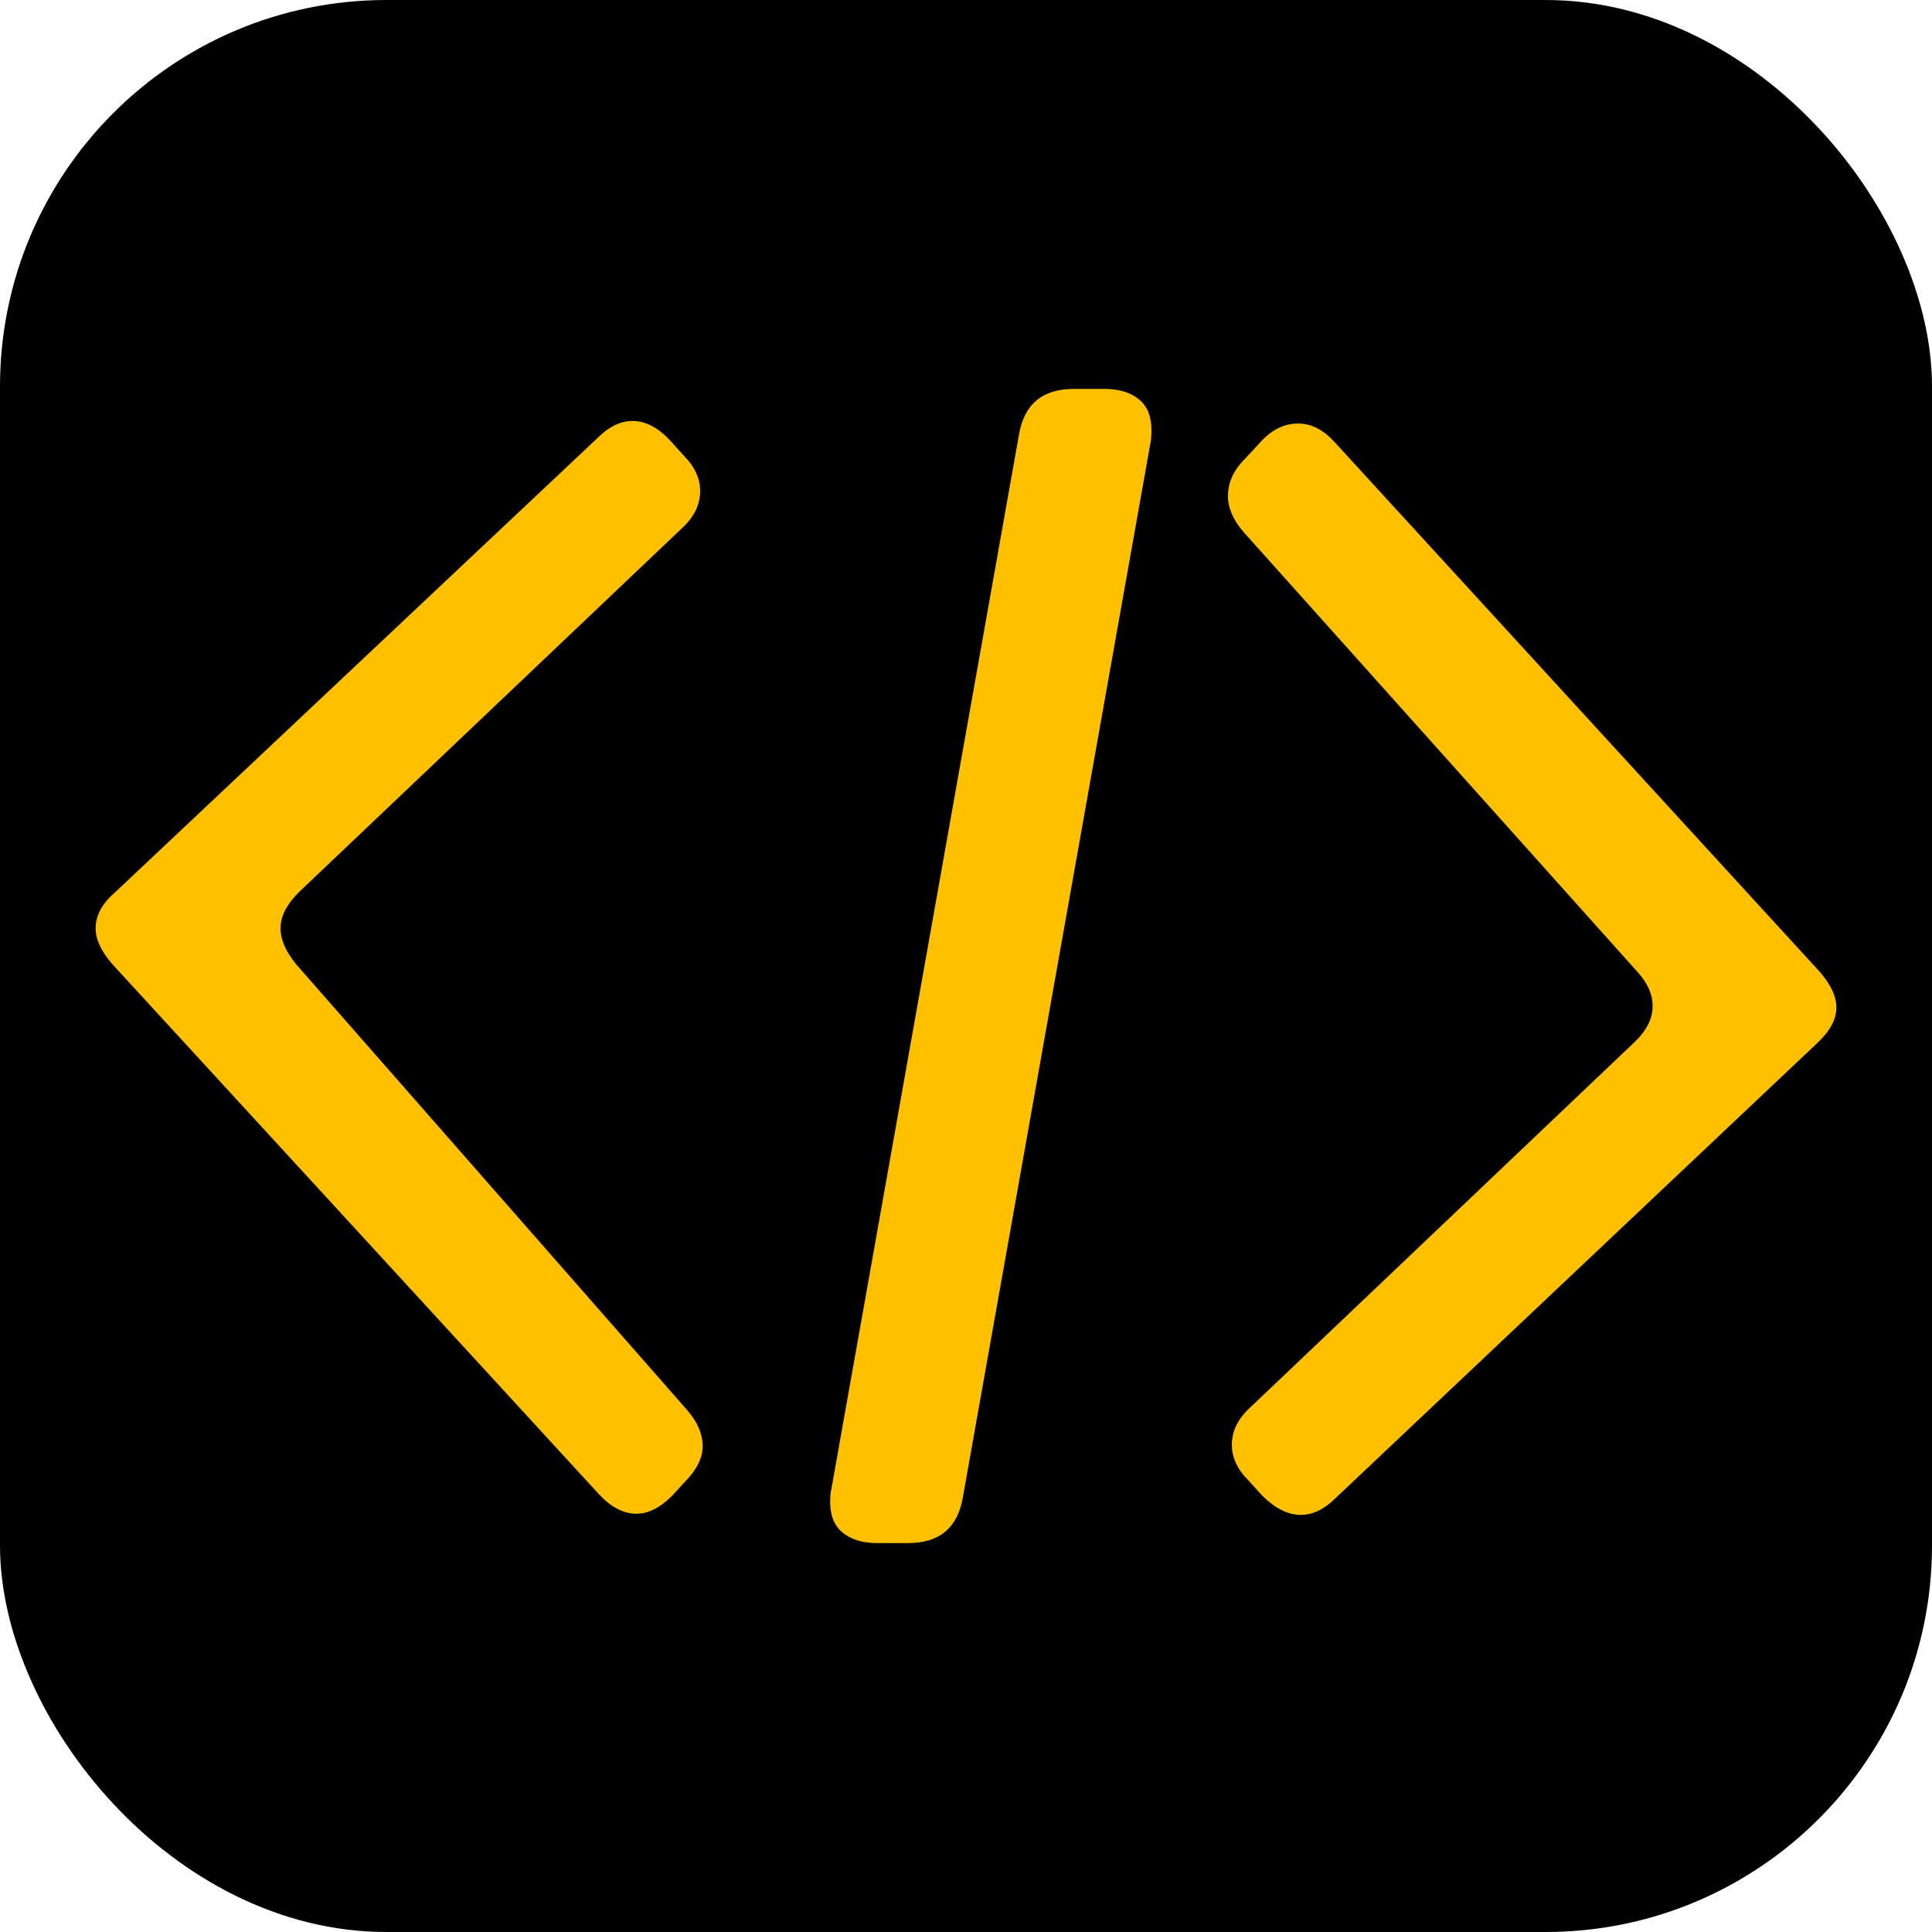
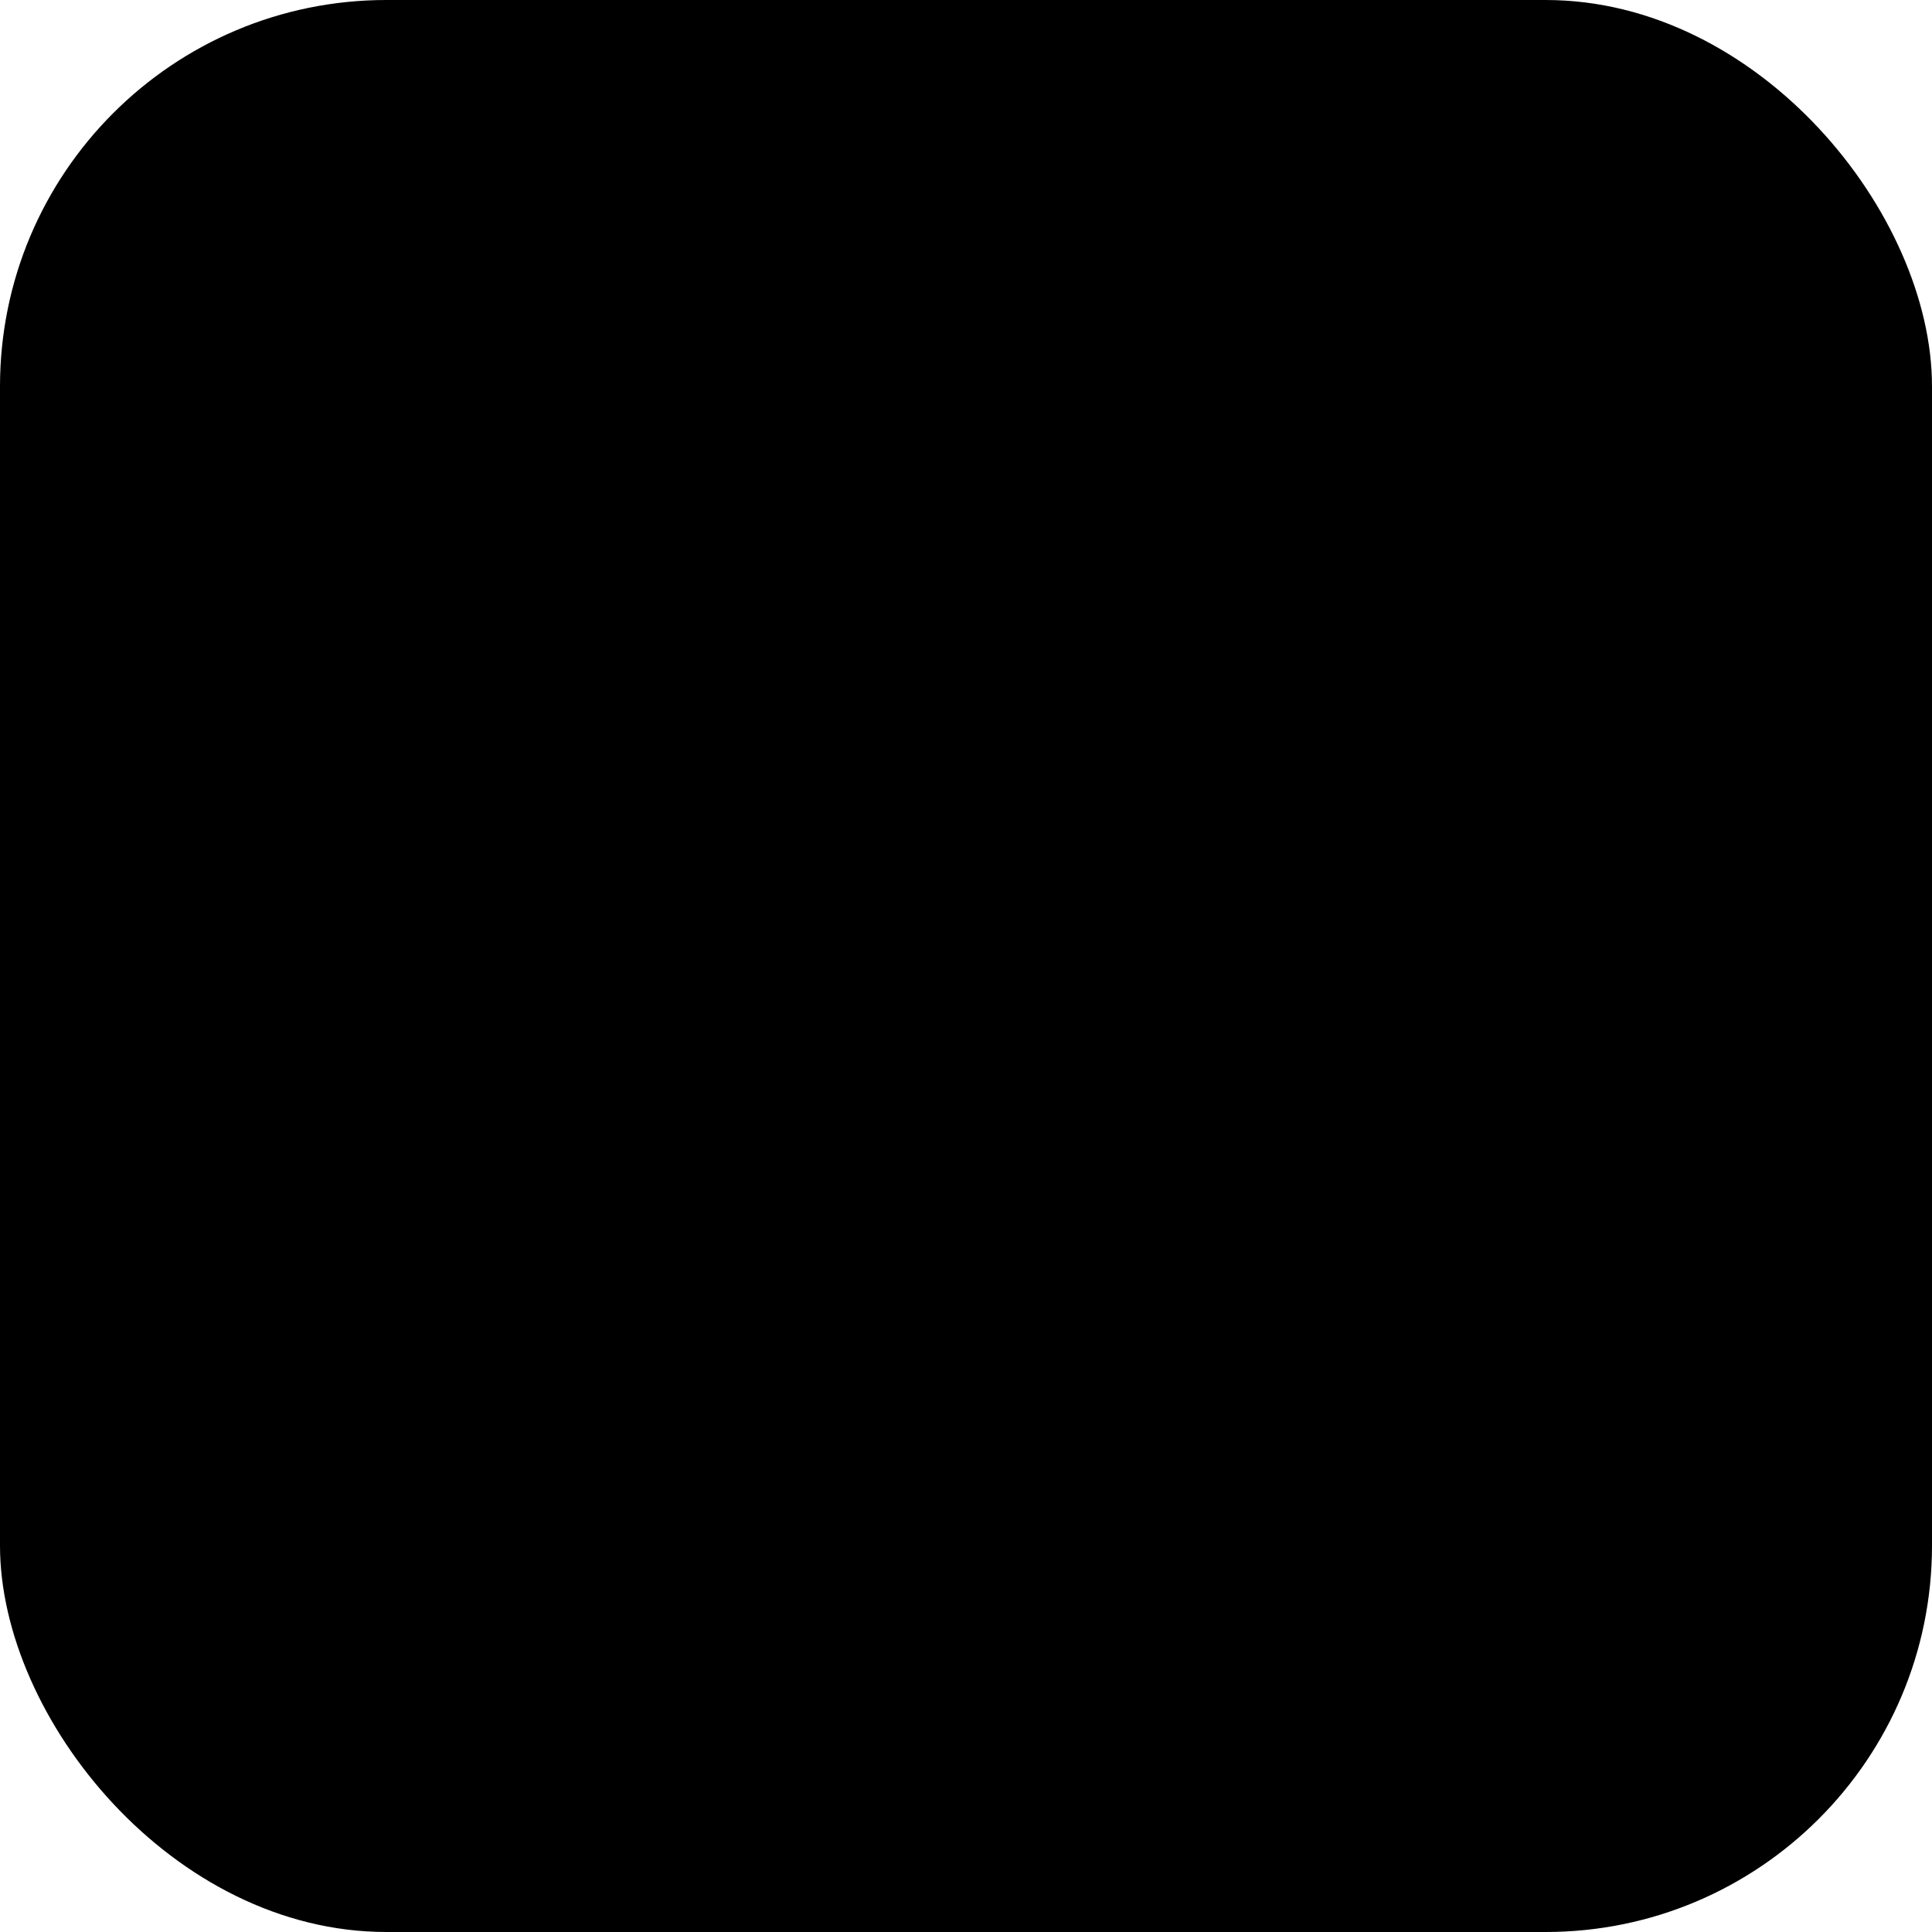
<svg xmlns="http://www.w3.org/2000/svg" width="256" height="256" viewBox="0 0 100 100">
  <rect width="100" height="100" rx="20" fill="#000000" />
-   <path d="M35.58 73.00Q36.37 73.92 36.37 74.85L36.37 74.85Q36.37 75.77 35.45 76.70L35.45 76.70L34.79 77.42Q33.86 78.35 32.94 78.35L32.94 78.35Q31.95 78.35 31.02 77.36L31.02 77.36L5.81 49.90Q4.95 48.91 4.95 48.05L4.95 48.05Q4.95 47.06 5.94 46.20L5.94 46.20L30.96 22.64Q31.82 21.79 32.74 21.79L32.74 21.79Q33.73 21.79 34.66 22.77L34.66 22.77L35.38 23.57Q36.24 24.43 36.24 25.41L36.24 25.41Q36.24 26.47 35.31 27.33L35.31 27.33L15.45 46.20Q14.52 47.13 14.52 48.05L14.52 48.05Q14.52 48.91 15.32 49.90L15.32 49.90L35.58 73.00ZM57.16 20.13Q58.28 20.13 58.94 20.66Q59.60 21.19 59.60 22.25L59.60 22.25Q59.60 22.71 59.54 22.97L59.54 22.97L49.84 77.49Q49.44 79.87 47.00 79.87L47.00 79.87L45.41 79.87Q44.29 79.87 43.63 79.34Q42.97 78.81 42.97 77.75L42.97 77.75Q42.97 77.29 43.04 77.03L43.04 77.03L52.74 22.51Q53.14 20.13 55.58 20.13L55.58 20.13L57.16 20.13ZM64.36 27.53Q63.56 26.60 63.56 25.68L63.56 25.68Q63.56 24.62 64.42 23.77L64.42 23.77L65.28 22.84Q66.14 21.92 67.19 21.92L67.19 21.92Q68.18 21.92 69.04 22.84L69.04 22.84L94.19 50.30Q95.05 51.29 95.05 52.15L95.05 52.15Q95.05 53.07 94.06 53.99L94.06 53.99L69.11 77.56Q68.25 78.41 67.33 78.41L67.33 78.41Q66.34 78.41 65.34 77.42L65.34 77.42L64.62 76.63Q63.76 75.77 63.76 74.78L63.76 74.78Q63.76 73.73 64.69 72.87L64.69 72.87L84.55 53.99Q85.54 53.07 85.54 52.08L85.54 52.08Q85.54 51.16 84.75 50.30L84.75 50.30L64.36 27.53Z" fill="#ffc000" />
</svg>